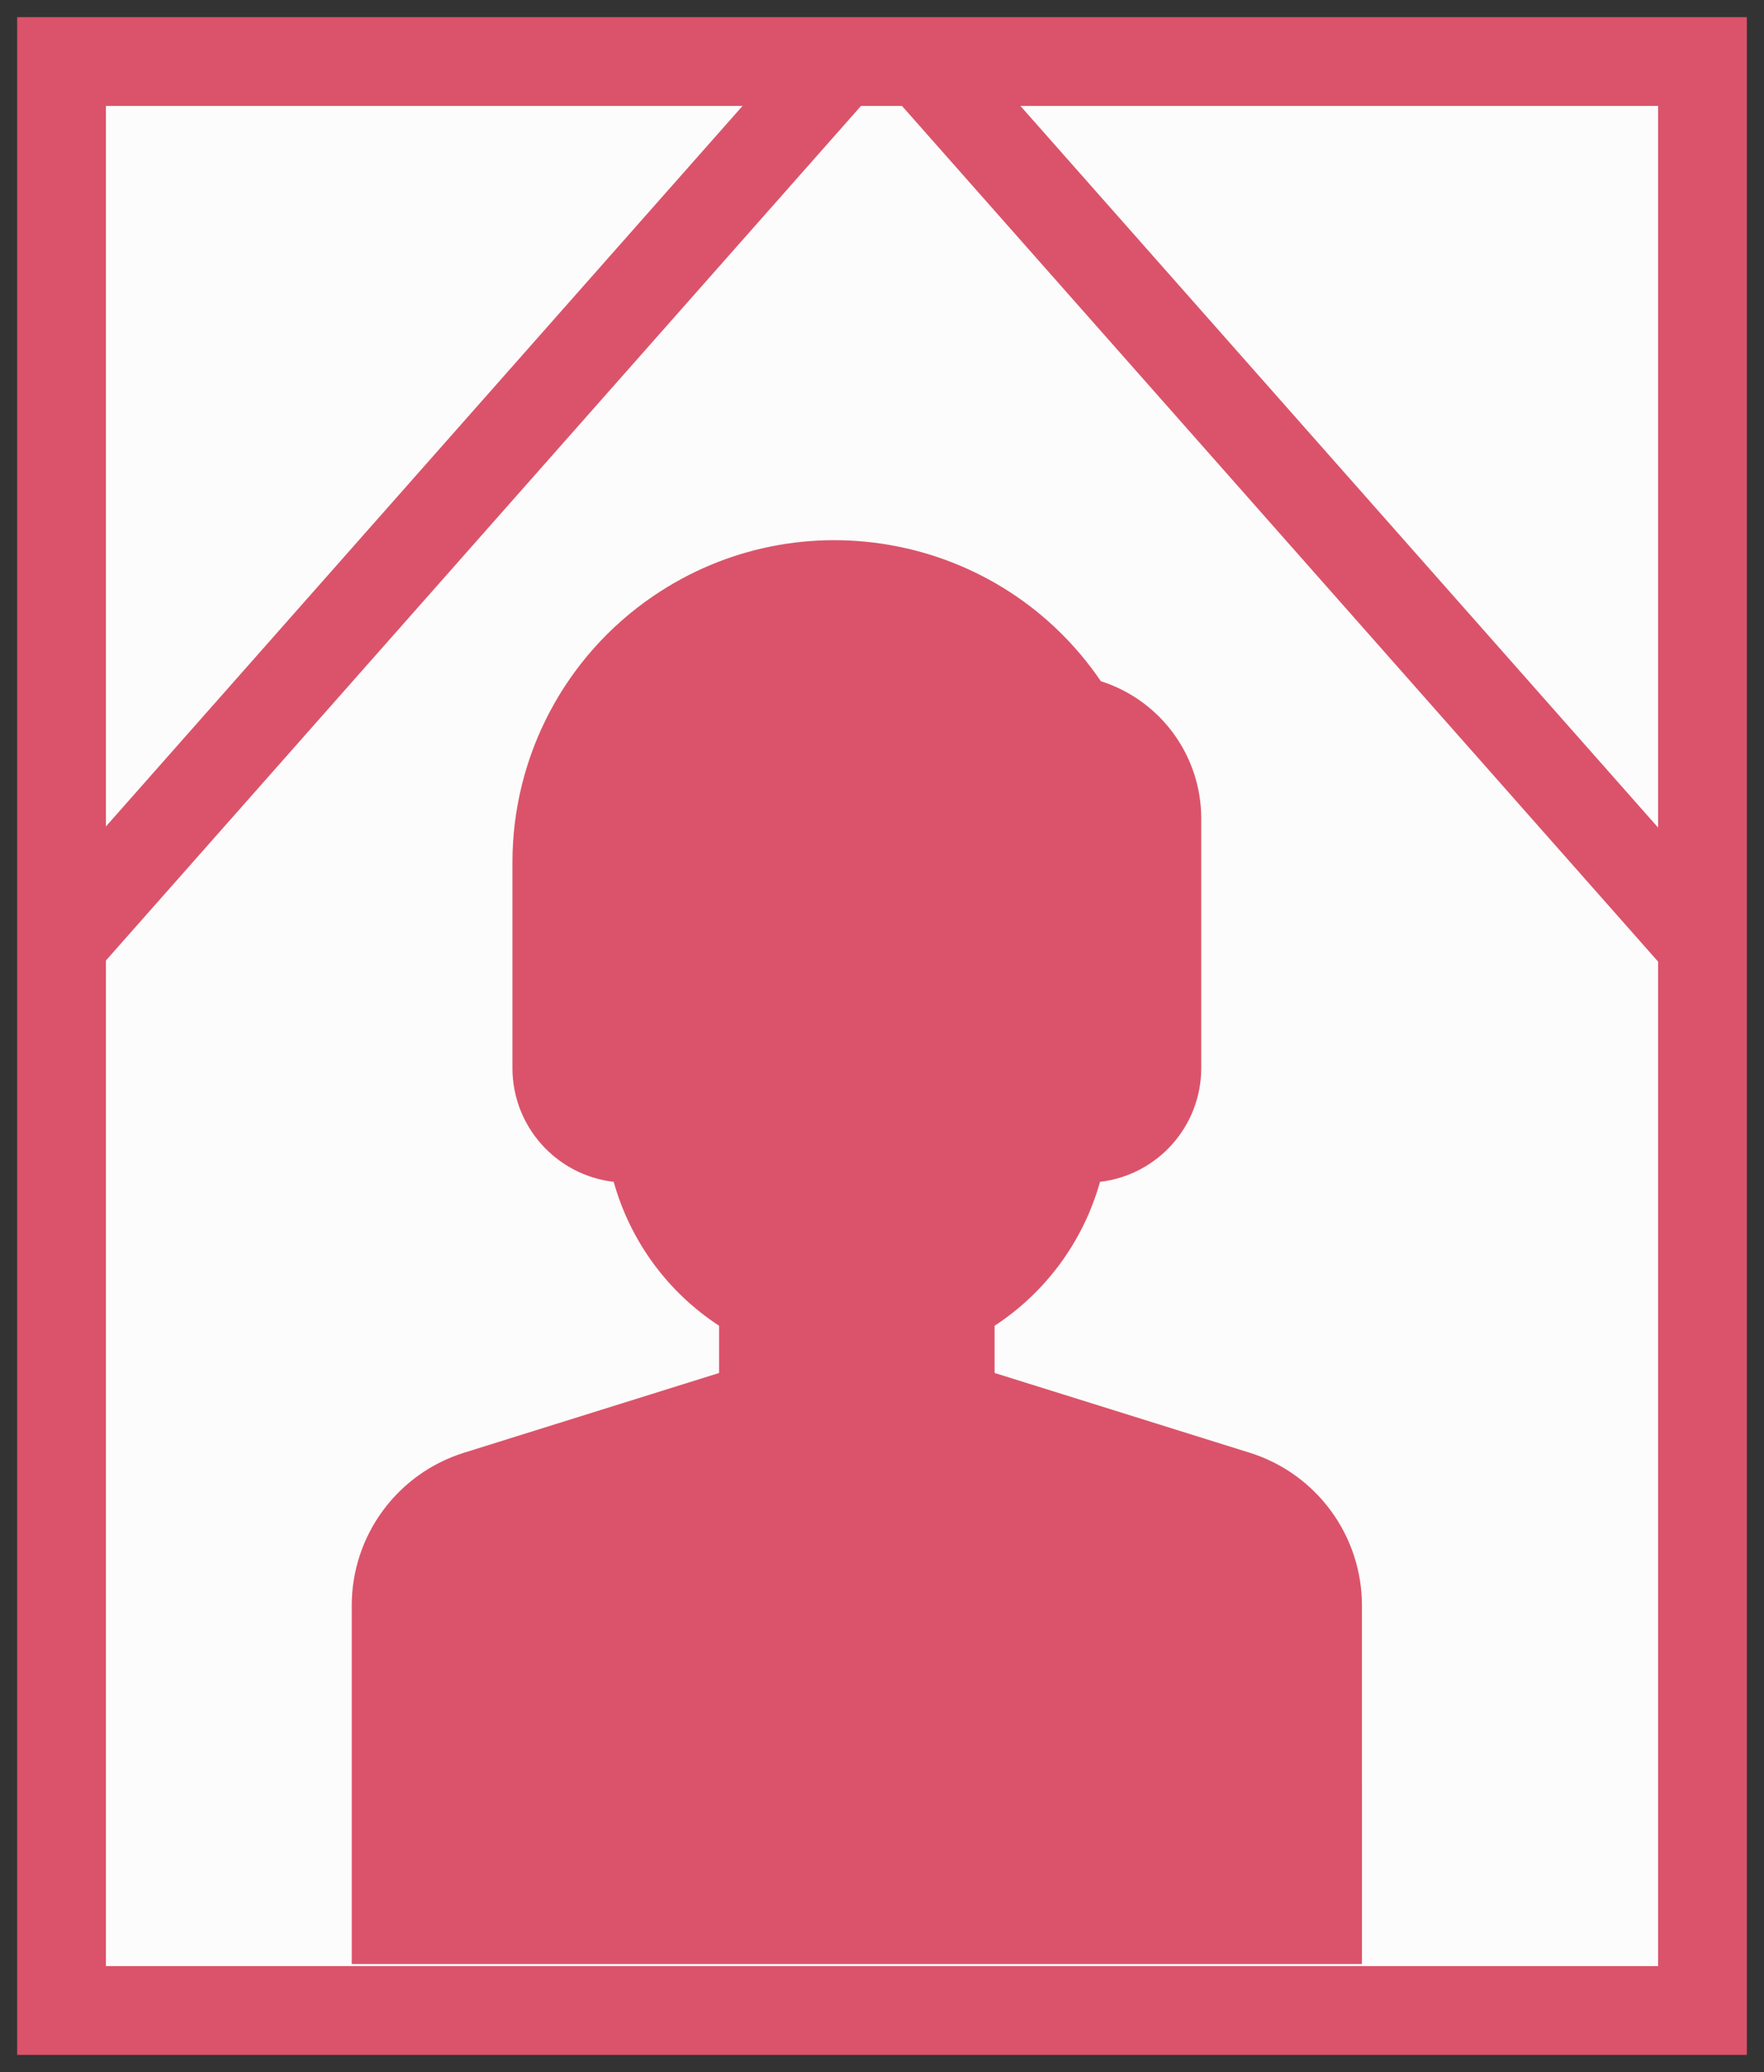
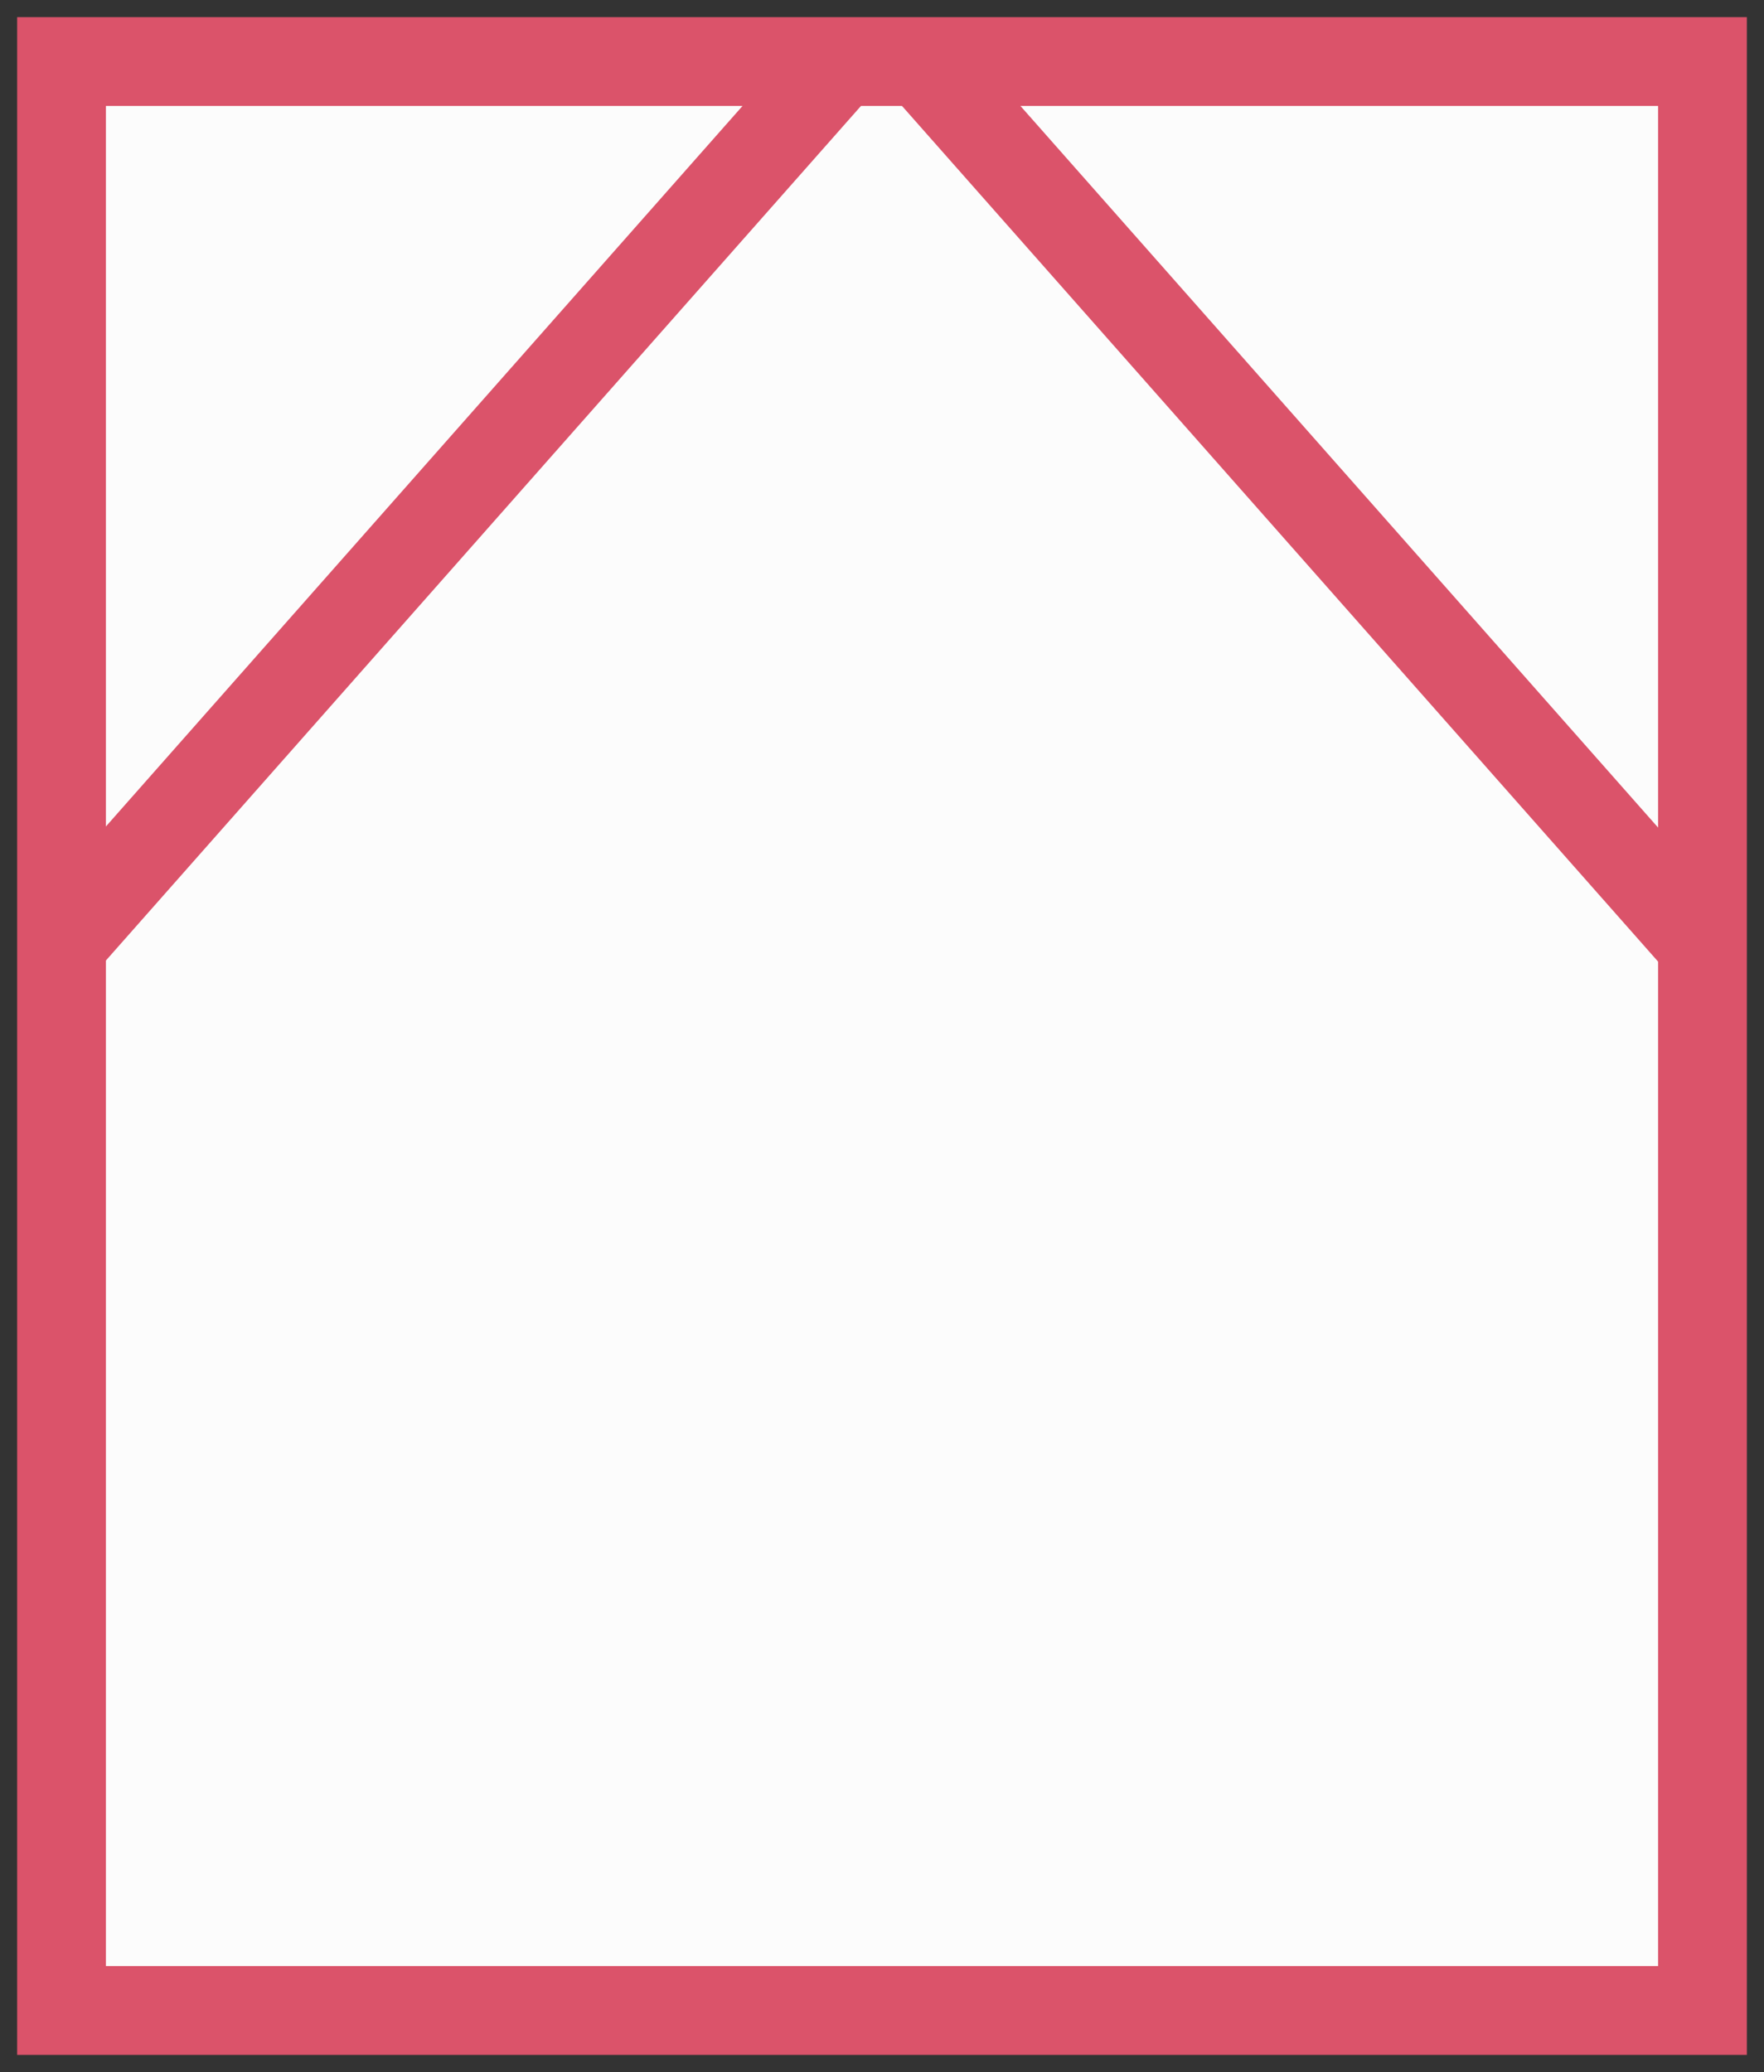
<svg xmlns="http://www.w3.org/2000/svg" version="1.1" id="レイヤー_1" x="0px" y="0px" width="59.625px" height="70.025px" viewBox="0 0 59.625 70.025" enable-background="new 0 0 59.625 70.025" xml:space="preserve">
  <rect x="0" y="0" width="59.625" height="70.025" fill="#333333" stroke="none" />
  <title>アセット 8</title>
  <g id="レイヤー_2">
    <g id="レイヤー_1-2">
      <g>
        <rect x="2.08" y="2.08" fill="#FCFCFC" stroke="#DB536A" stroke-width="3" stroke-miterlimit="10" width="55.465" height="65.865" />
-         <path fill="#DB536A" d="M42.223,49.09l-8.604-2.69v-1.596c1.737-1.137,3.003-2.864,3.562-4.863     c1.946-0.229,3.416-1.874,3.422-3.834v-8.441c0.002-2.123-1.371-4.001-3.394-4.645c-3.382-4.973-10.153-6.26-15.124-2.879     c-2.98,2.026-4.764,5.397-4.764,9.002v6.963c0.006,1.96,1.476,3.605,3.423,3.834c0.558,1.999,1.823,3.728,3.562,4.863v1.596     l-8.604,2.69c-2.273,0.701-3.82,2.807-3.813,5.185v12.098h34.146V54.273C46.041,51.896,44.494,49.792,42.223,49.09z" />
        <line fill="none" stroke="#DB536A" stroke-width="3" stroke-miterlimit="10" x1="31.164" y1="2.08" x2="57.512" y2="31.893" />
        <line fill="none" stroke="#DB536A" stroke-width="3" stroke-miterlimit="10" x1="28.426" y1="2.08" x2="2.08" y2="31.893" />
      </g>
    </g>
  </g>
</svg>